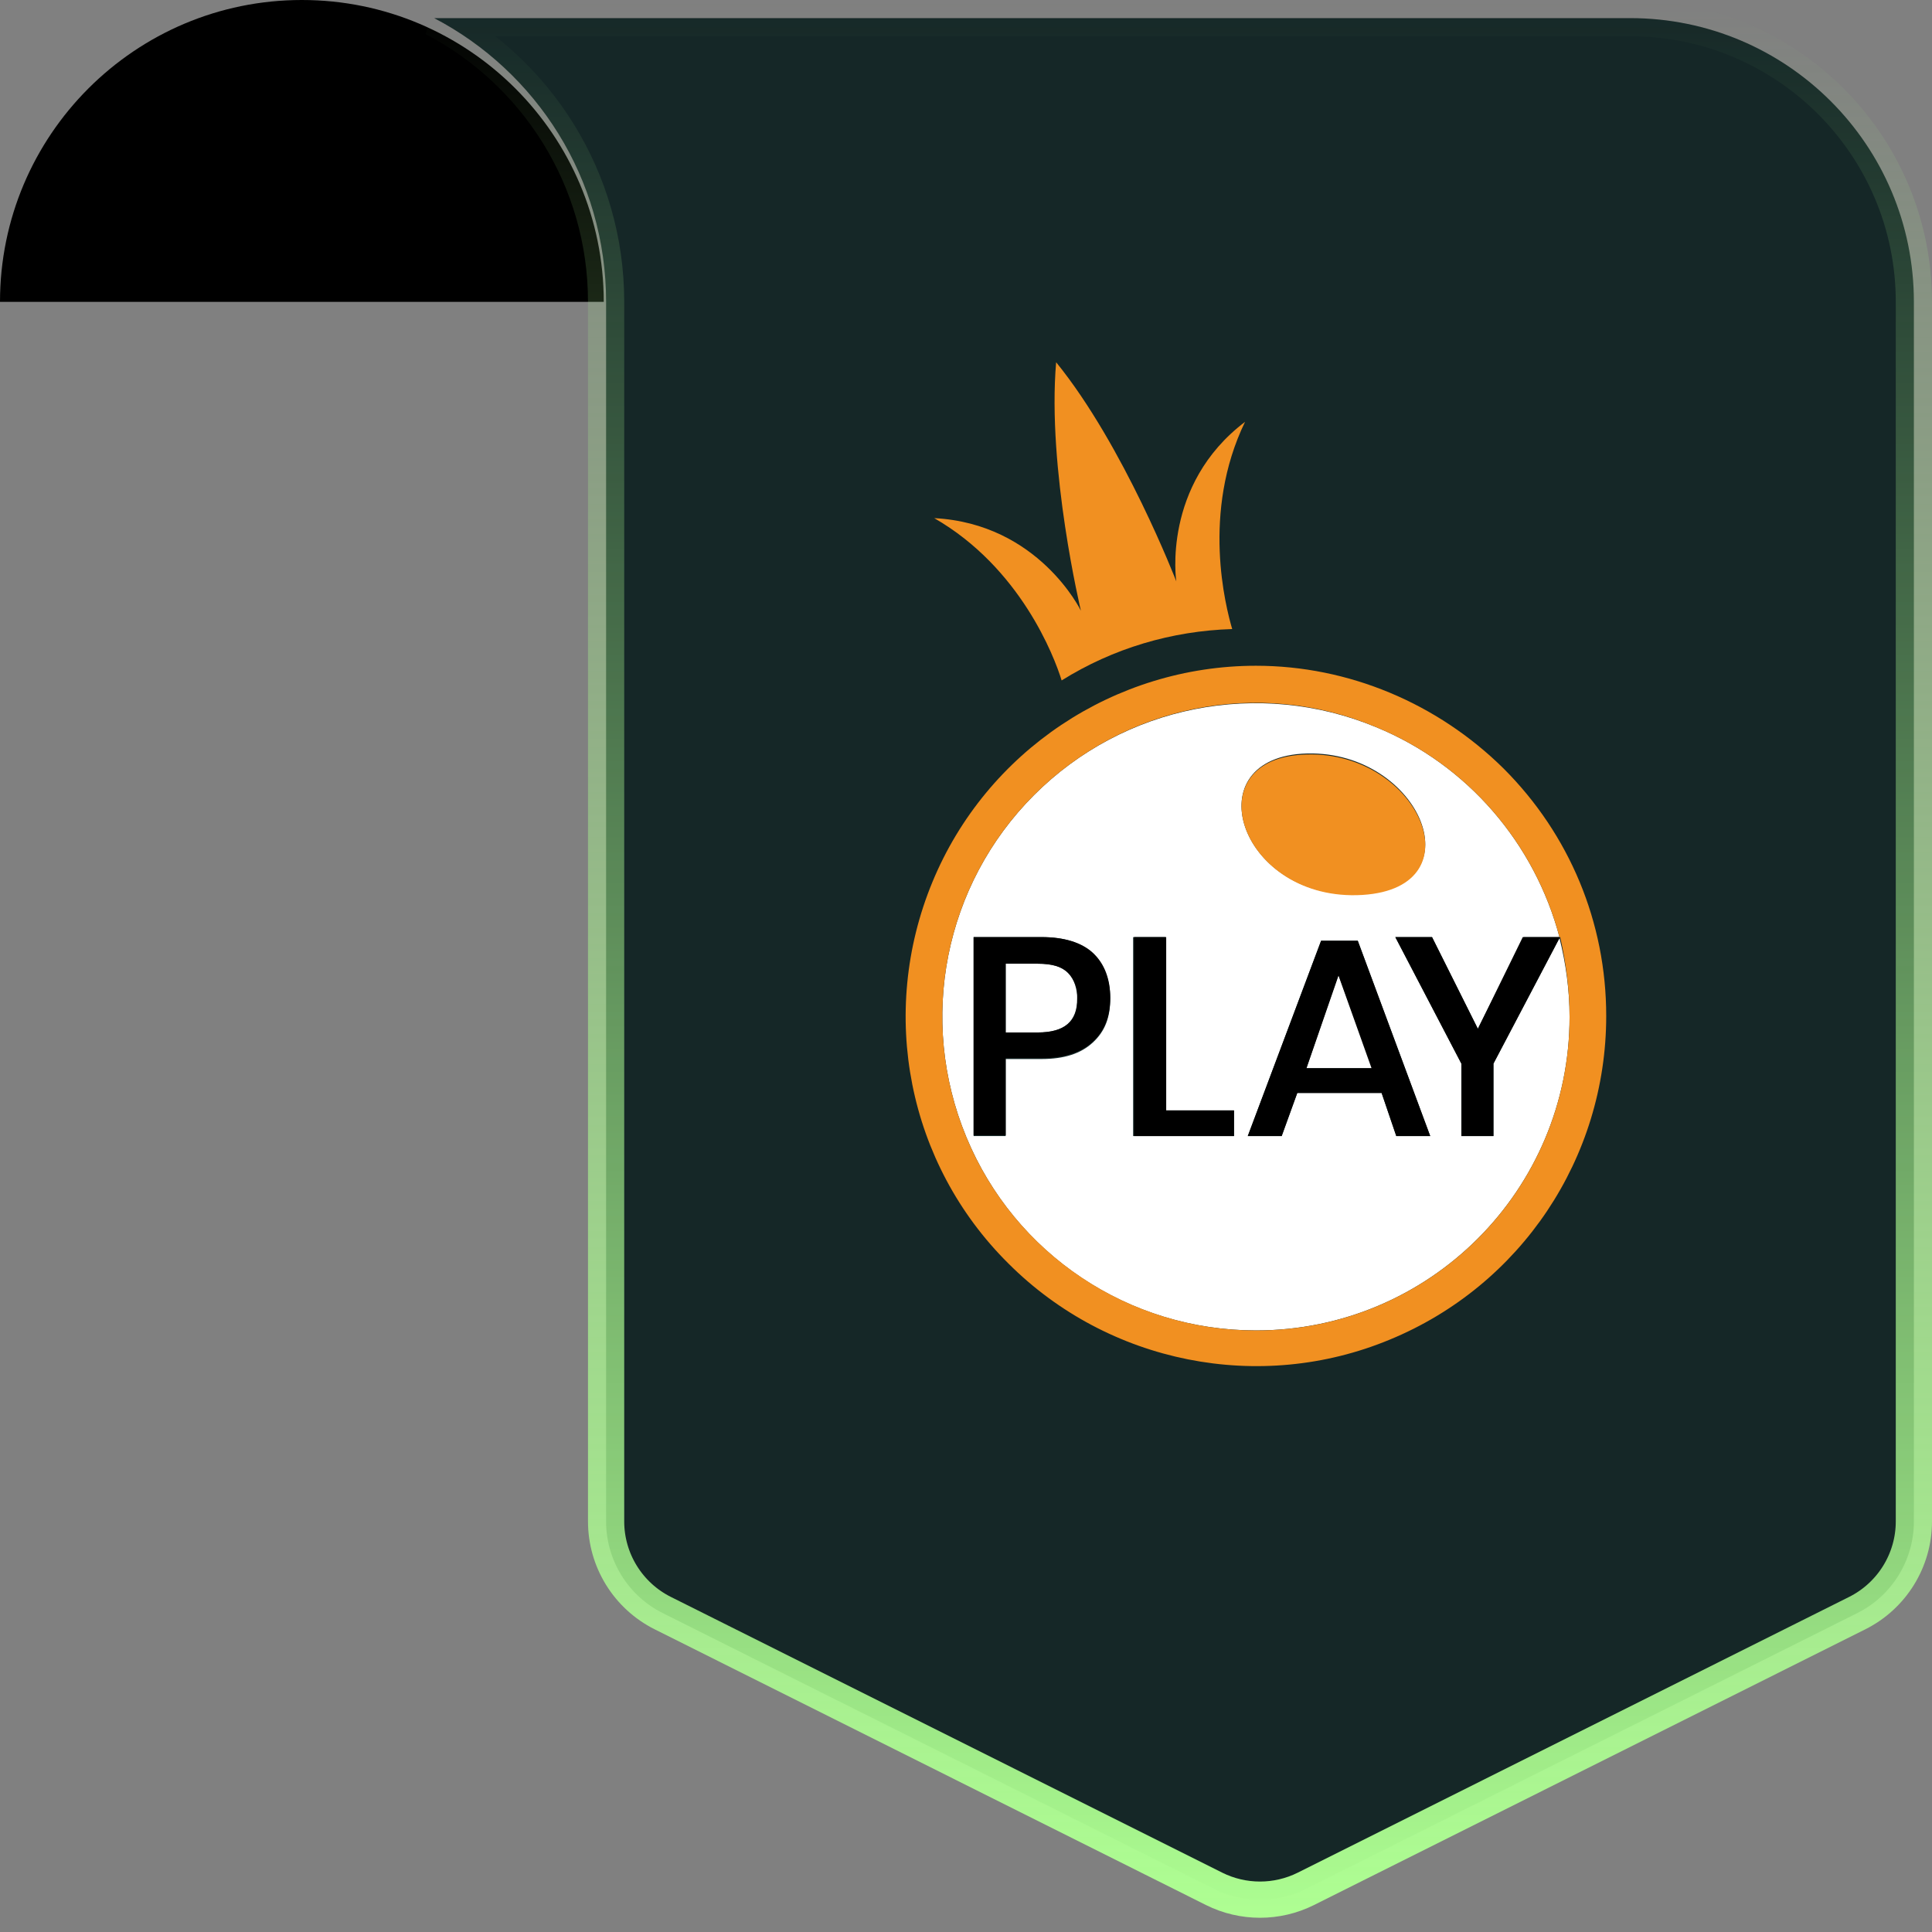
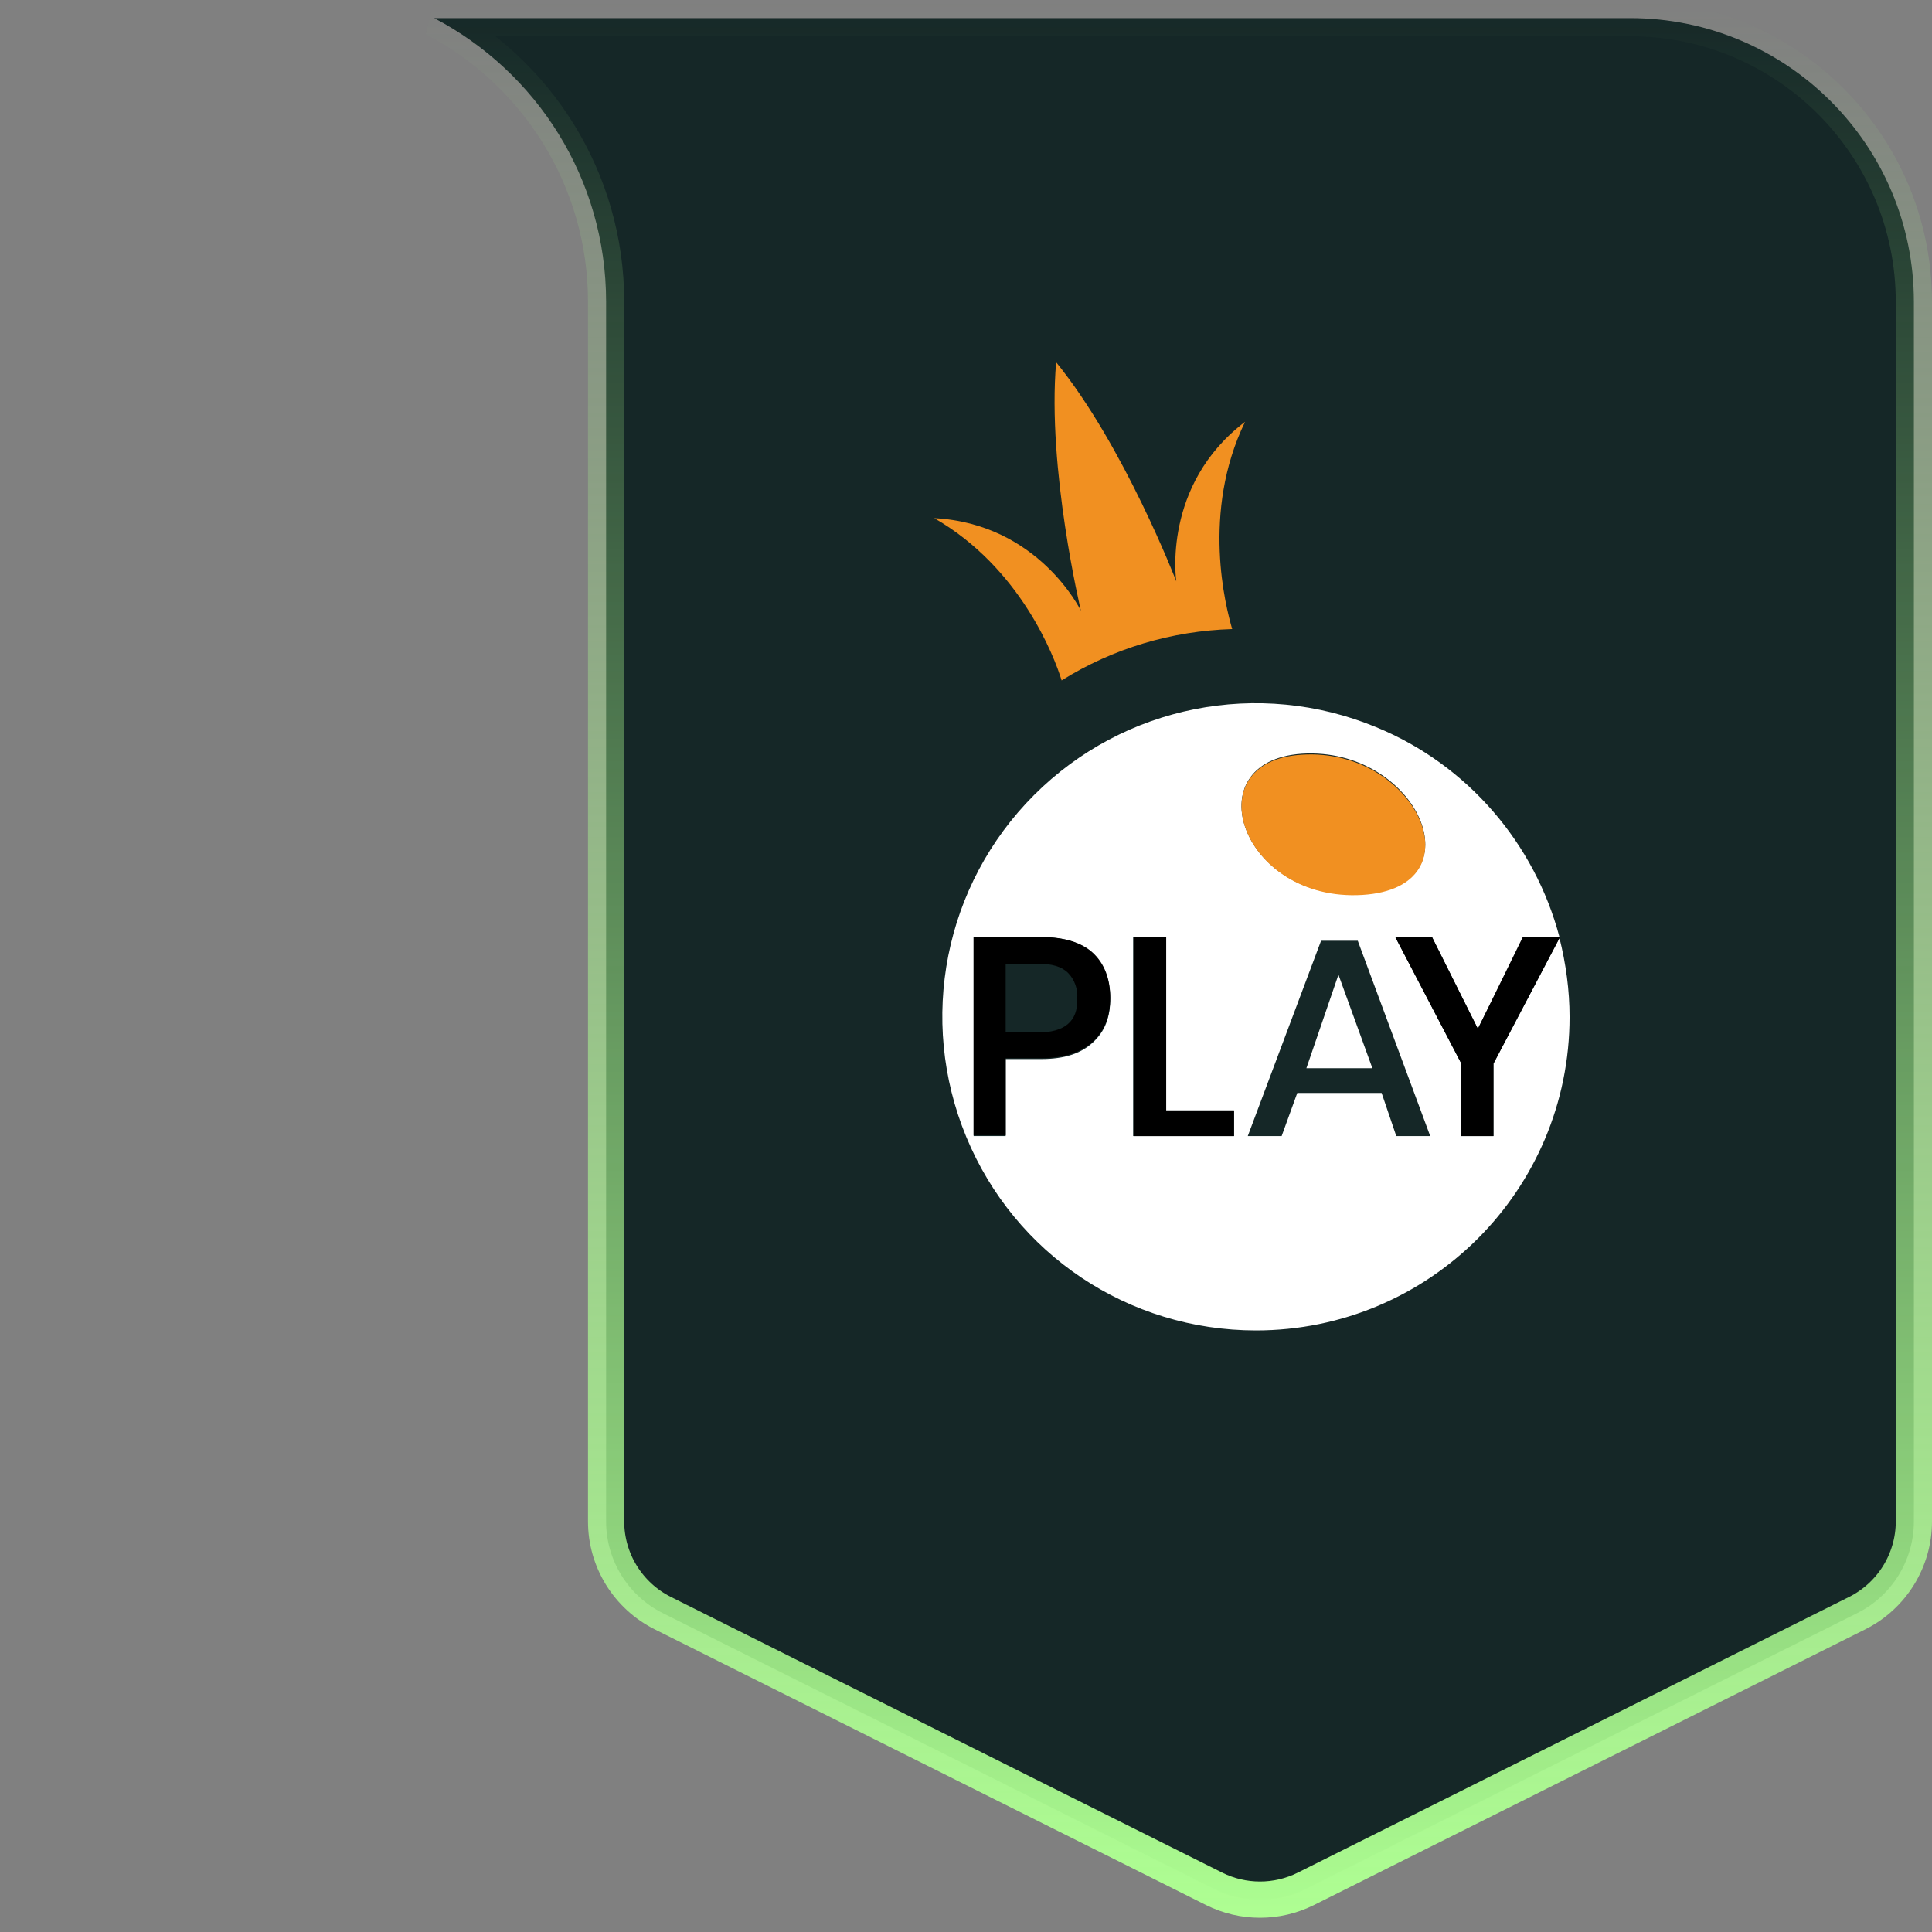
<svg xmlns="http://www.w3.org/2000/svg" width="32" height="32" viewBox="0 0 32 32" fill="none">
  <rect x="0" y="0" width="32" height="32" fill="#808080" stroke="none" />
-   <path d="M10 5C10 2.239 7.761 0 5 0V0C2.239 0 2.38419e-07 2.239 2.38419e-07 5V5H10V5Z" fill="black" />
  <path d="M27 0.3H7.191C8.884 1.185 10.039 2.958 10.039 5V25.199C10.039 25.843 10.403 26.431 10.979 26.719L20.109 31.285C20.588 31.524 21.151 31.524 21.63 31.285L30.76 26.719C31.336 26.431 31.7 25.843 31.7 25.199V5C31.7 2.404 29.596 0.3 27 0.3Z" fill="#152727" stroke="url(#paint0_linear_3392_1652)" stroke-width="0.6" />
-   <path d="M17.189 15.962H16.657V17.101H17.189C17.629 17.101 17.842 16.919 17.842 16.539C17.842 16.387 17.796 16.22 17.69 16.114C17.584 16.008 17.432 15.962 17.189 15.962Z" fill="white" />
  <path d="M21.638 17.693H22.731L22.169 16.144L21.638 17.693Z" fill="white" />
  <path d="M24.736 18.817H24.205V17.617L23.111 15.522H23.719L24.478 17.04L25.238 15.522H25.83C25.42 13.973 24.311 12.667 22.793 12.044C20.849 11.239 18.616 11.68 17.128 13.168C15.64 14.656 15.2 16.888 16.005 18.832C16.809 20.776 18.692 22.036 20.803 22.036C23.673 22.036 25.997 19.713 25.997 16.843C25.997 16.402 25.936 15.962 25.83 15.537L24.736 17.617V18.817ZM18.1 17.268C17.903 17.45 17.629 17.541 17.25 17.541H16.657V18.817H16.126V15.522H17.25C17.629 15.522 17.918 15.613 18.1 15.795C18.282 15.977 18.389 16.22 18.389 16.539C18.389 16.858 18.298 17.086 18.1 17.268ZM20.439 18.817H18.768V15.522H19.3V18.392H20.439V18.817ZM21.562 12.484C23.476 12.363 24.509 14.686 22.565 14.808C20.56 14.945 19.771 12.606 21.562 12.484ZM23.127 18.817L22.884 18.103H21.487L21.228 18.817H20.667L21.881 15.582H22.489L23.689 18.817H23.127Z" fill="white" />
-   <path d="M20.803 11.027C18.465 11.027 16.339 12.439 15.443 14.611C14.547 16.782 15.033 19.273 16.703 20.928C18.358 22.583 20.864 23.084 23.02 22.188C25.192 21.292 26.604 19.182 26.604 16.828C26.604 15.279 25.997 13.821 24.903 12.728C23.81 11.649 22.337 11.027 20.803 11.027ZM25.997 16.843C25.997 19.713 23.673 22.037 20.803 22.037C18.708 22.037 16.809 20.776 16.005 18.832C15.2 16.889 15.64 14.656 17.128 13.168C18.616 11.68 20.849 11.224 22.793 12.044C24.311 12.667 25.42 13.973 25.83 15.522H25.845V15.537C25.936 15.947 25.997 16.387 25.997 16.843Z" fill="#F19021" />
  <path d="M22.566 14.823C24.509 14.702 23.477 12.378 21.563 12.5C19.771 12.606 20.561 14.945 22.566 14.823Z" fill="#F19021" />
  <path d="M17.584 11.27C18.435 10.738 19.407 10.45 20.409 10.419C20.303 10.055 19.893 8.49 20.622 6.987C19.24 8.035 19.483 9.629 19.483 9.629C19.483 9.629 18.617 7.382 17.493 6C17.341 7.762 17.903 10.115 17.903 10.115C17.903 10.115 17.205 8.673 15.474 8.582C16.901 9.402 17.463 10.875 17.584 11.27Z" fill="#F19021" />
  <path d="M17.25 15.521H16.126V18.802H16.657V17.526H17.25C17.614 17.526 17.903 17.435 18.1 17.253C18.297 17.07 18.389 16.828 18.389 16.524C18.389 16.22 18.297 15.962 18.1 15.78C17.918 15.613 17.629 15.521 17.25 15.521ZM17.189 17.101H16.657V15.962H17.189C17.417 15.962 17.584 16.007 17.69 16.114C17.796 16.22 17.857 16.387 17.842 16.539C17.857 16.919 17.629 17.101 17.189 17.101Z" fill="black" />
  <path d="M19.316 15.521H18.784V18.817H20.439V18.392H19.316V15.521Z" fill="black" />
-   <path d="M21.882 15.582L20.667 18.817H21.229L21.487 18.103H22.884L23.127 18.817H23.689L22.489 15.582H21.882ZM21.639 17.693L22.17 16.159L22.717 17.693H21.639Z" fill="black" />
  <path d="M25.83 15.521H25.222L24.478 17.04L23.719 15.521H23.111L24.205 17.617V18.817H24.736V17.617L25.83 15.537V15.521Z" fill="black" />
  <defs>
    <linearGradient id="paint0_linear_3392_1652" x1="18.087" y1="0" x2="18.087" y2="32" gradientUnits="userSpaceOnUse">
      <stop stop-color="#AEFF92" stop-opacity="0" />
      <stop offset="1" stop-color="#AEFF92" />
    </linearGradient>
  </defs>
</svg>